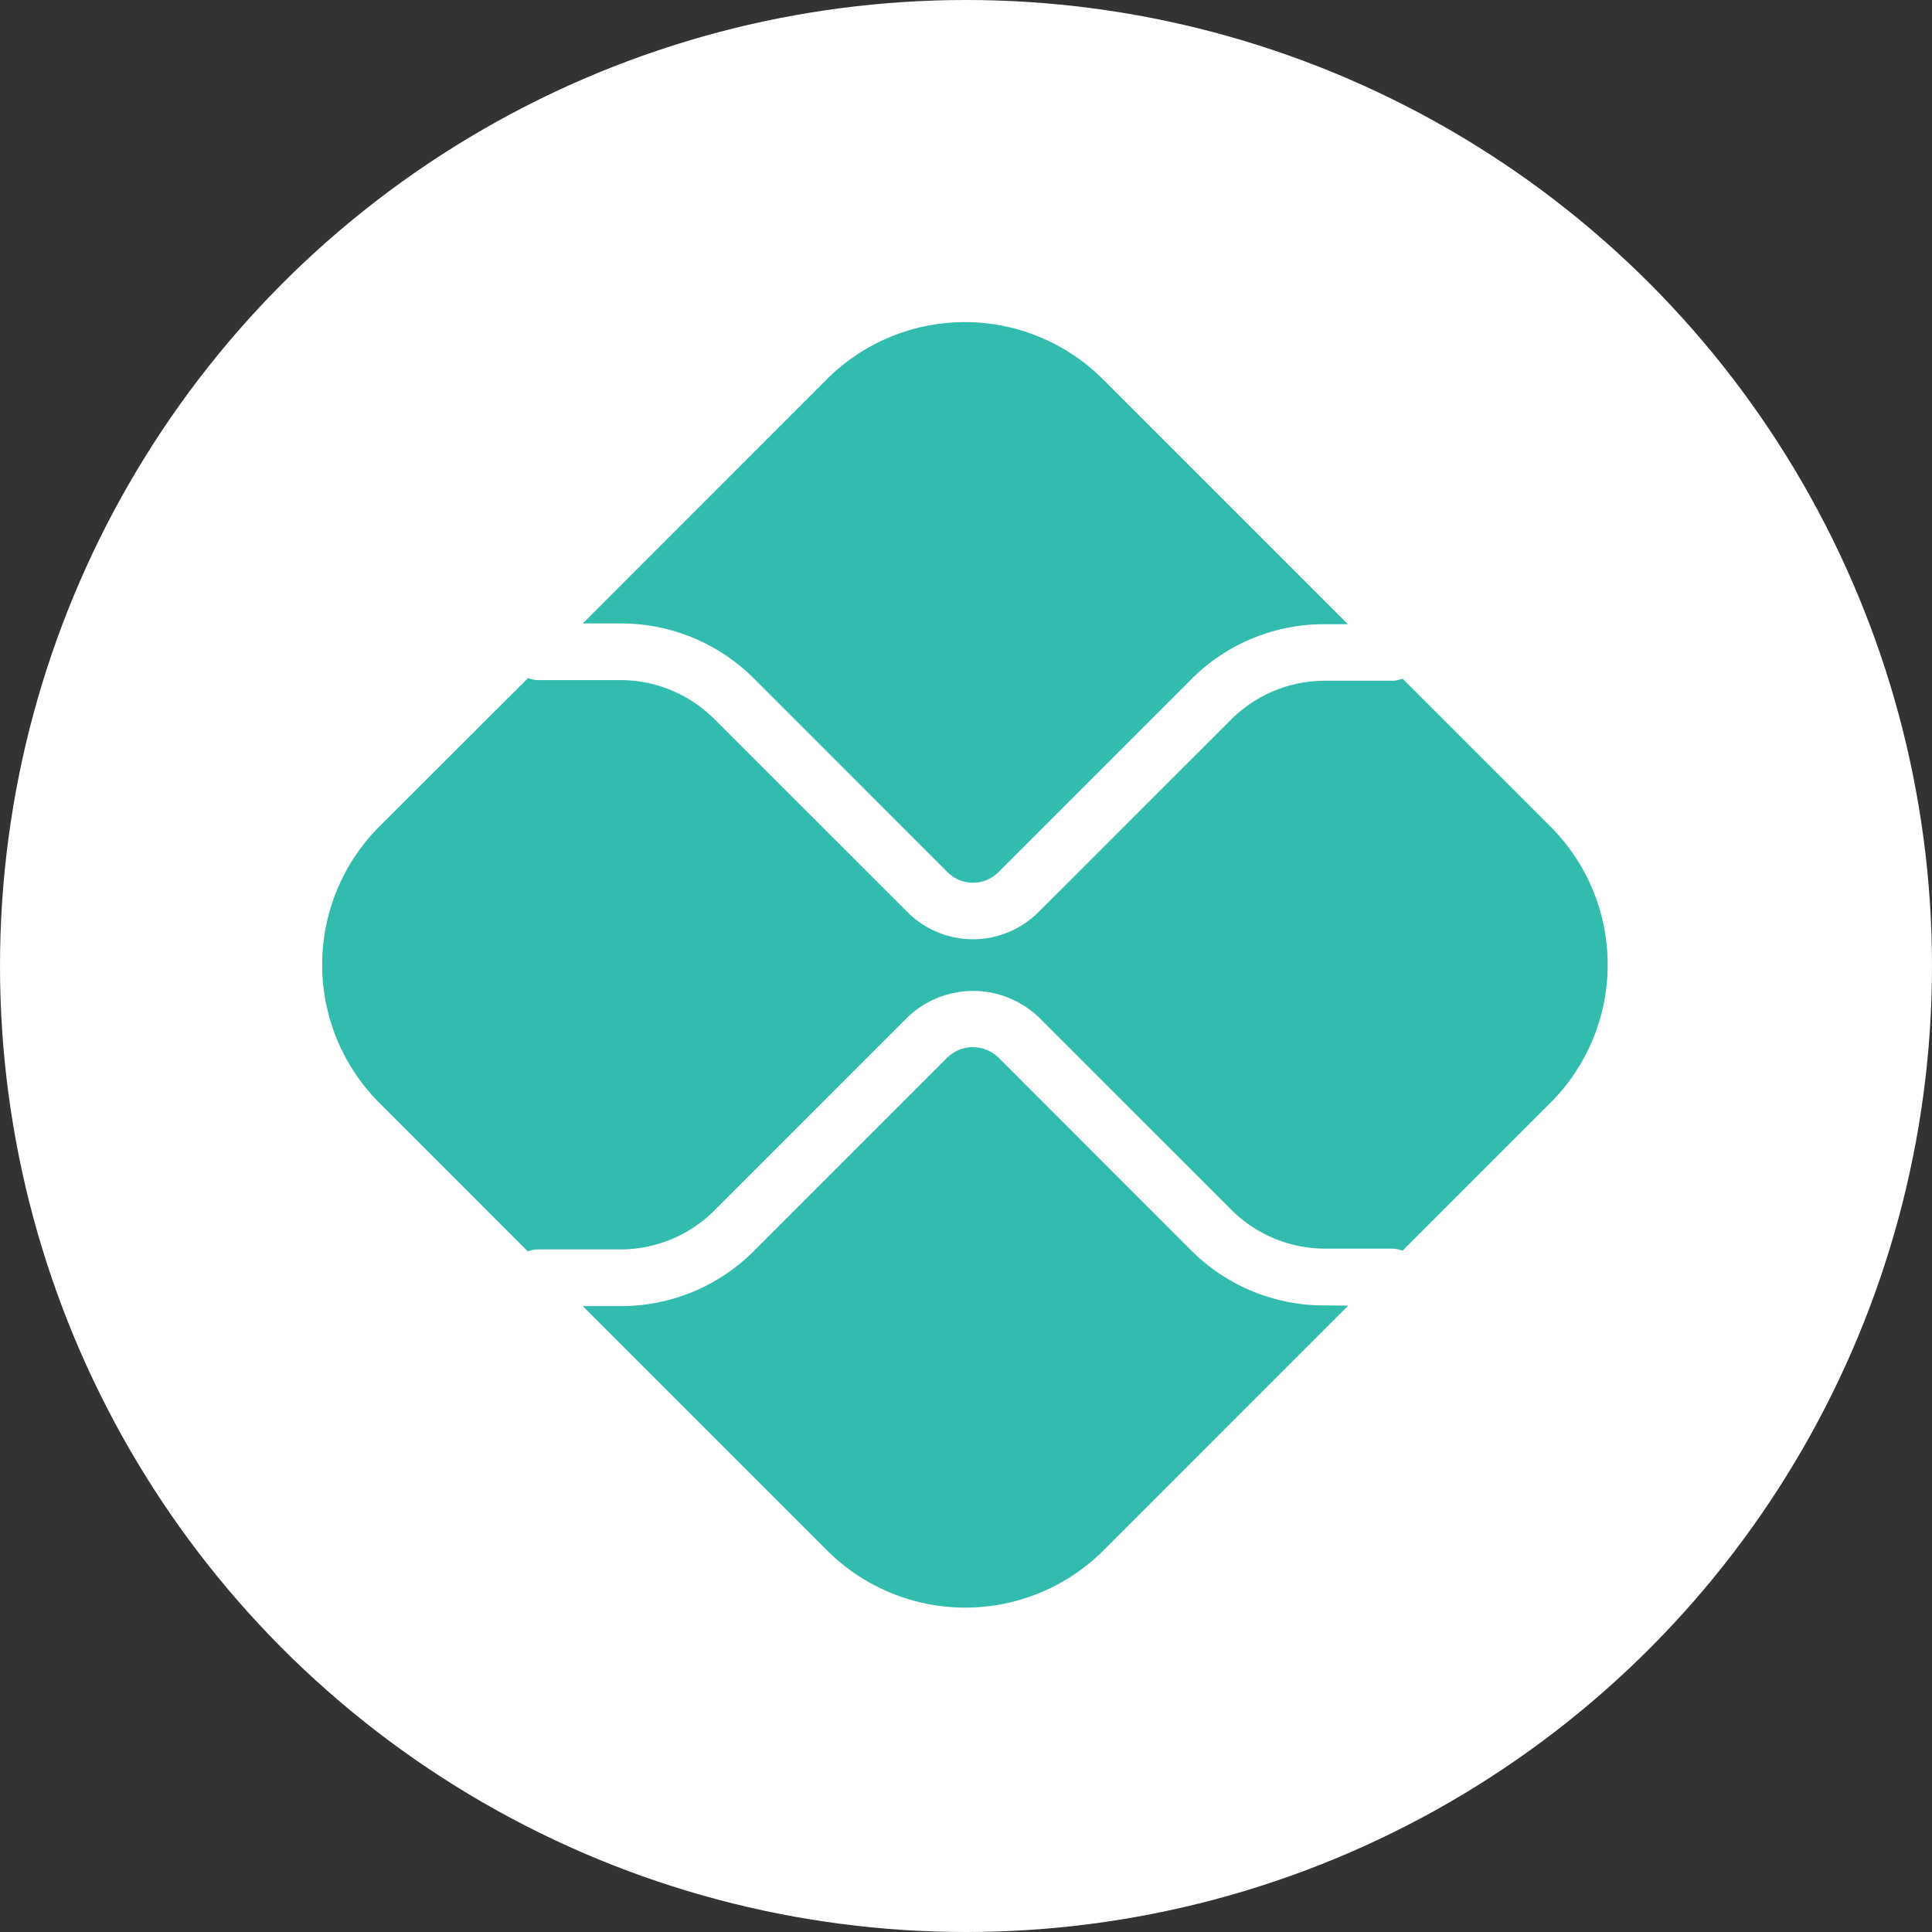
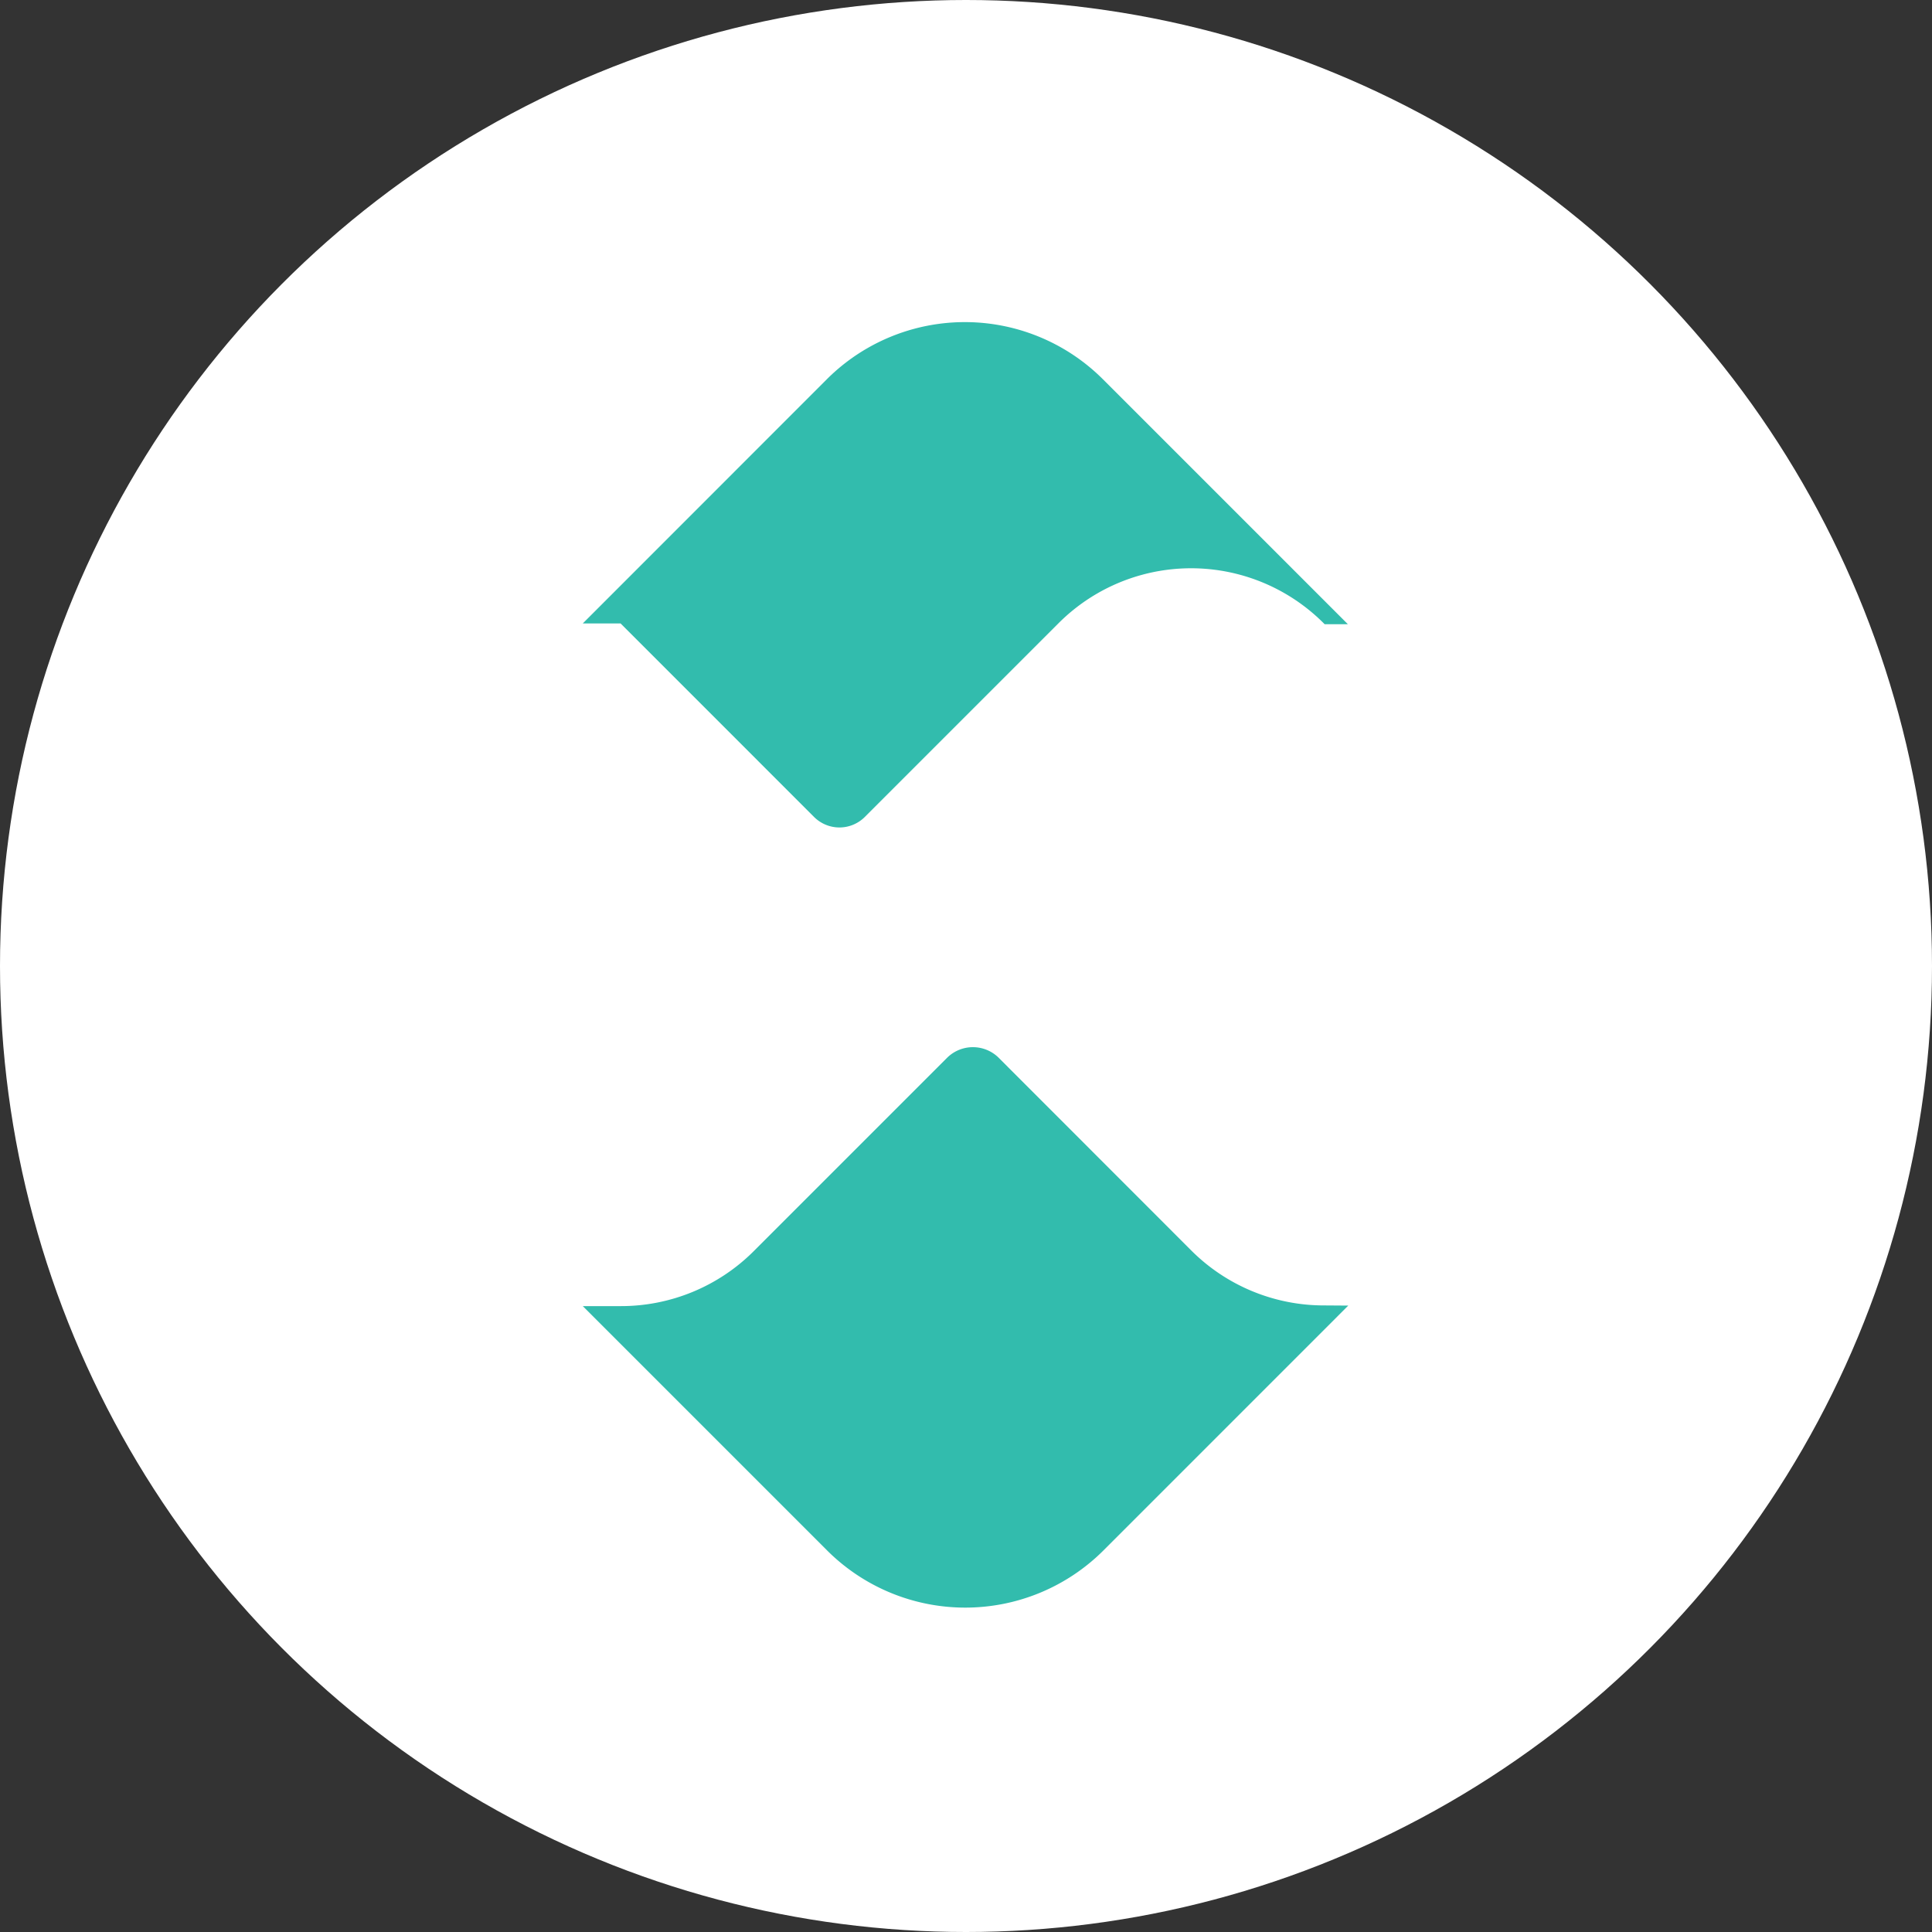
<svg xmlns="http://www.w3.org/2000/svg" width="48" height="48" viewBox="0 0 48 48">
  <rect x="0" y="0" width="48" height="48" fill="#333333" stroke="none" />
  <g id="Group_1" data-name="Group 1" transform="translate(-890 -497)">
    <circle id="Ellipse_1" data-name="Ellipse 1" cx="24" cy="24" r="24" transform="translate(890 497)" fill="#fff" />
    <g id="pix-106" transform="translate(898.023 481.908)">
      <path id="Path_6" data-name="Path 6" d="M82.431,207.541a4.662,4.662,0,0,1-3.317-1.369l-4.792-4.795a.911.911,0,0,0-1.259,0l-4.808,4.808a4.664,4.664,0,0,1-3.317,1.373H64l6.072,6.072a4.858,4.858,0,0,0,6.862,0l6.084-6.085Z" transform="translate(-57.544 -160.016)" fill="#32bcad" />
-       <path id="Path_7" data-name="Path 7" d="M64.939,30.581a4.663,4.663,0,0,1,3.317,1.373l4.808,4.809a.892.892,0,0,0,1.259,0l4.791-4.791A4.655,4.655,0,0,1,82.431,30.6h.577l-6.084-6.084a4.852,4.852,0,0,0-6.862,0L64,30.581Z" transform="translate(-57.544)" fill="#32bcad" />
-       <path id="Path_8" data-name="Path 8" d="M30.5,114.2l-3.677-3.677a.708.708,0,0,1-.261.053H24.888a3.3,3.3,0,0,0-2.321.961l-4.791,4.788a2.3,2.3,0,0,1-3.252,0l-4.809-4.806A3.3,3.3,0,0,0,7.4,110.56H5.343a.721.721,0,0,1-.247-.05L1.4,114.2a4.858,4.858,0,0,0,0,6.862l3.692,3.692a.693.693,0,0,1,.247-.05H7.4a3.3,3.3,0,0,0,2.321-.962l4.808-4.808a2.356,2.356,0,0,1,3.253,0l4.791,4.79a3.3,3.3,0,0,0,2.321.961H26.56a.7.7,0,0,1,.261.053l3.677-3.677a4.852,4.852,0,0,0,0-6.862" transform="translate(0 -78.571)" fill="#32bcad" />
+       <path id="Path_7" data-name="Path 7" d="M64.939,30.581l4.808,4.809a.892.892,0,0,0,1.259,0l4.791-4.791A4.655,4.655,0,0,1,82.431,30.6h.577l-6.084-6.084a4.852,4.852,0,0,0-6.862,0L64,30.581Z" transform="translate(-57.544)" fill="#32bcad" />
    </g>
  </g>
</svg>